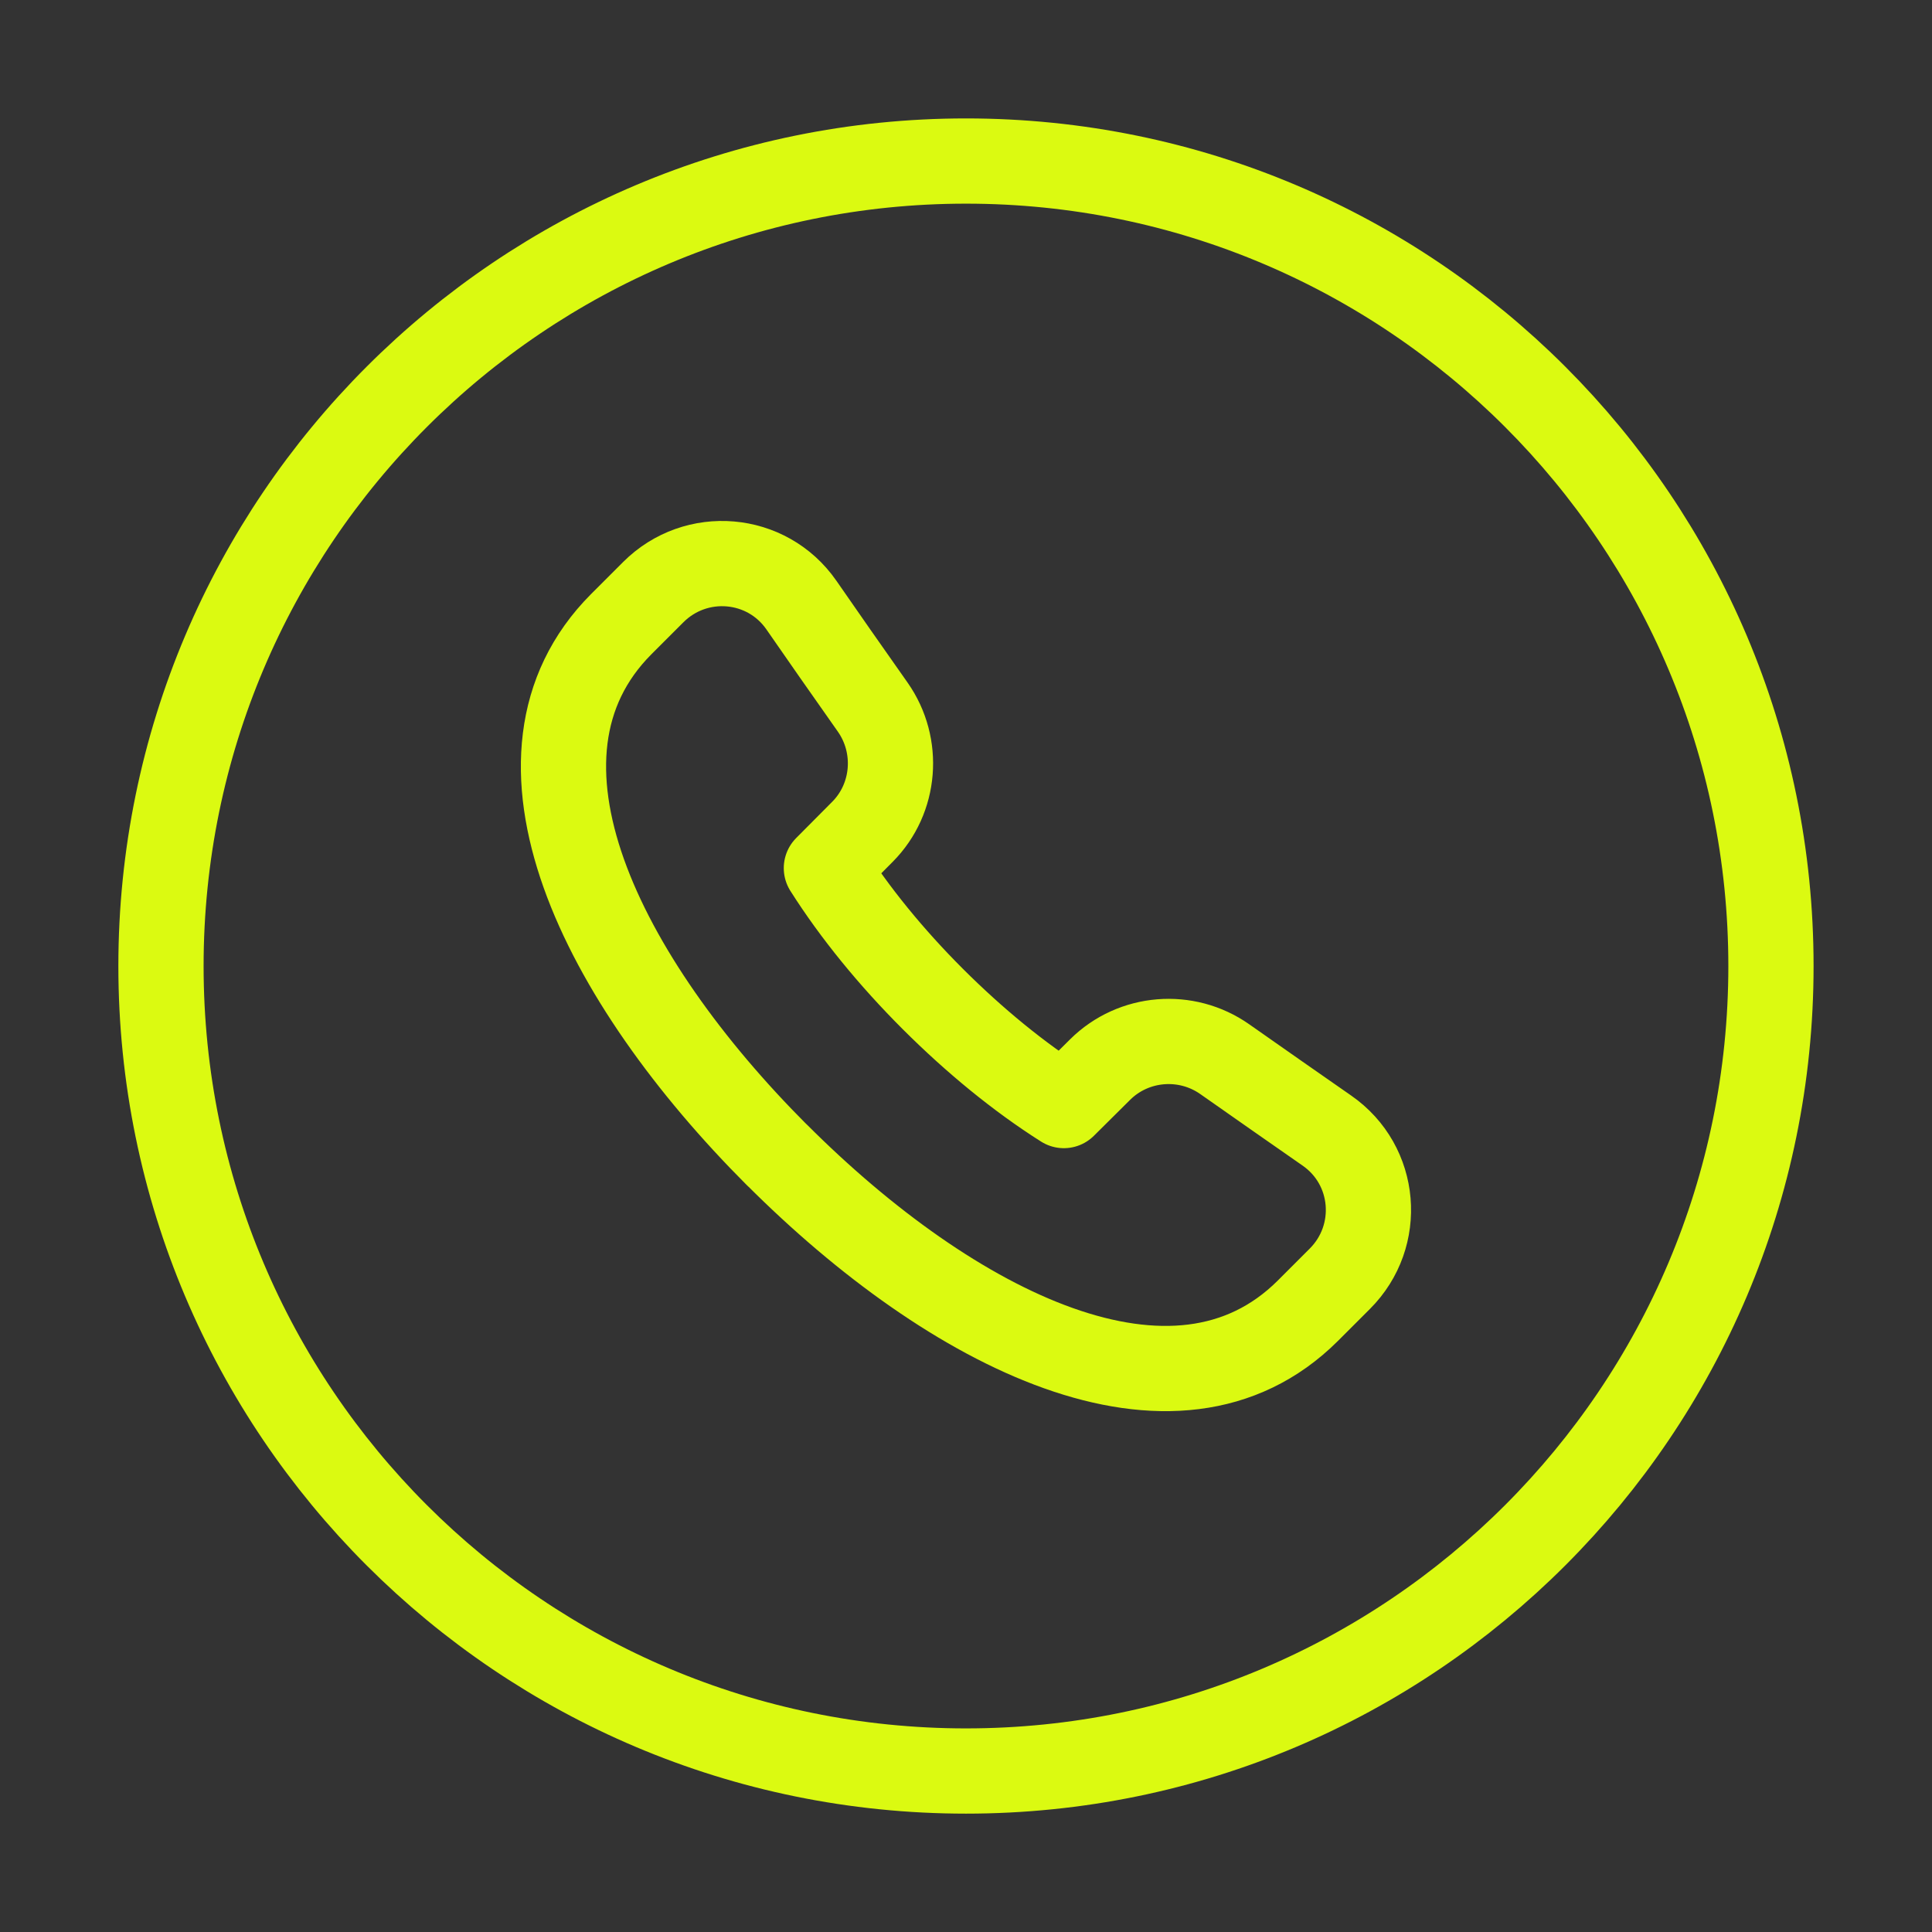
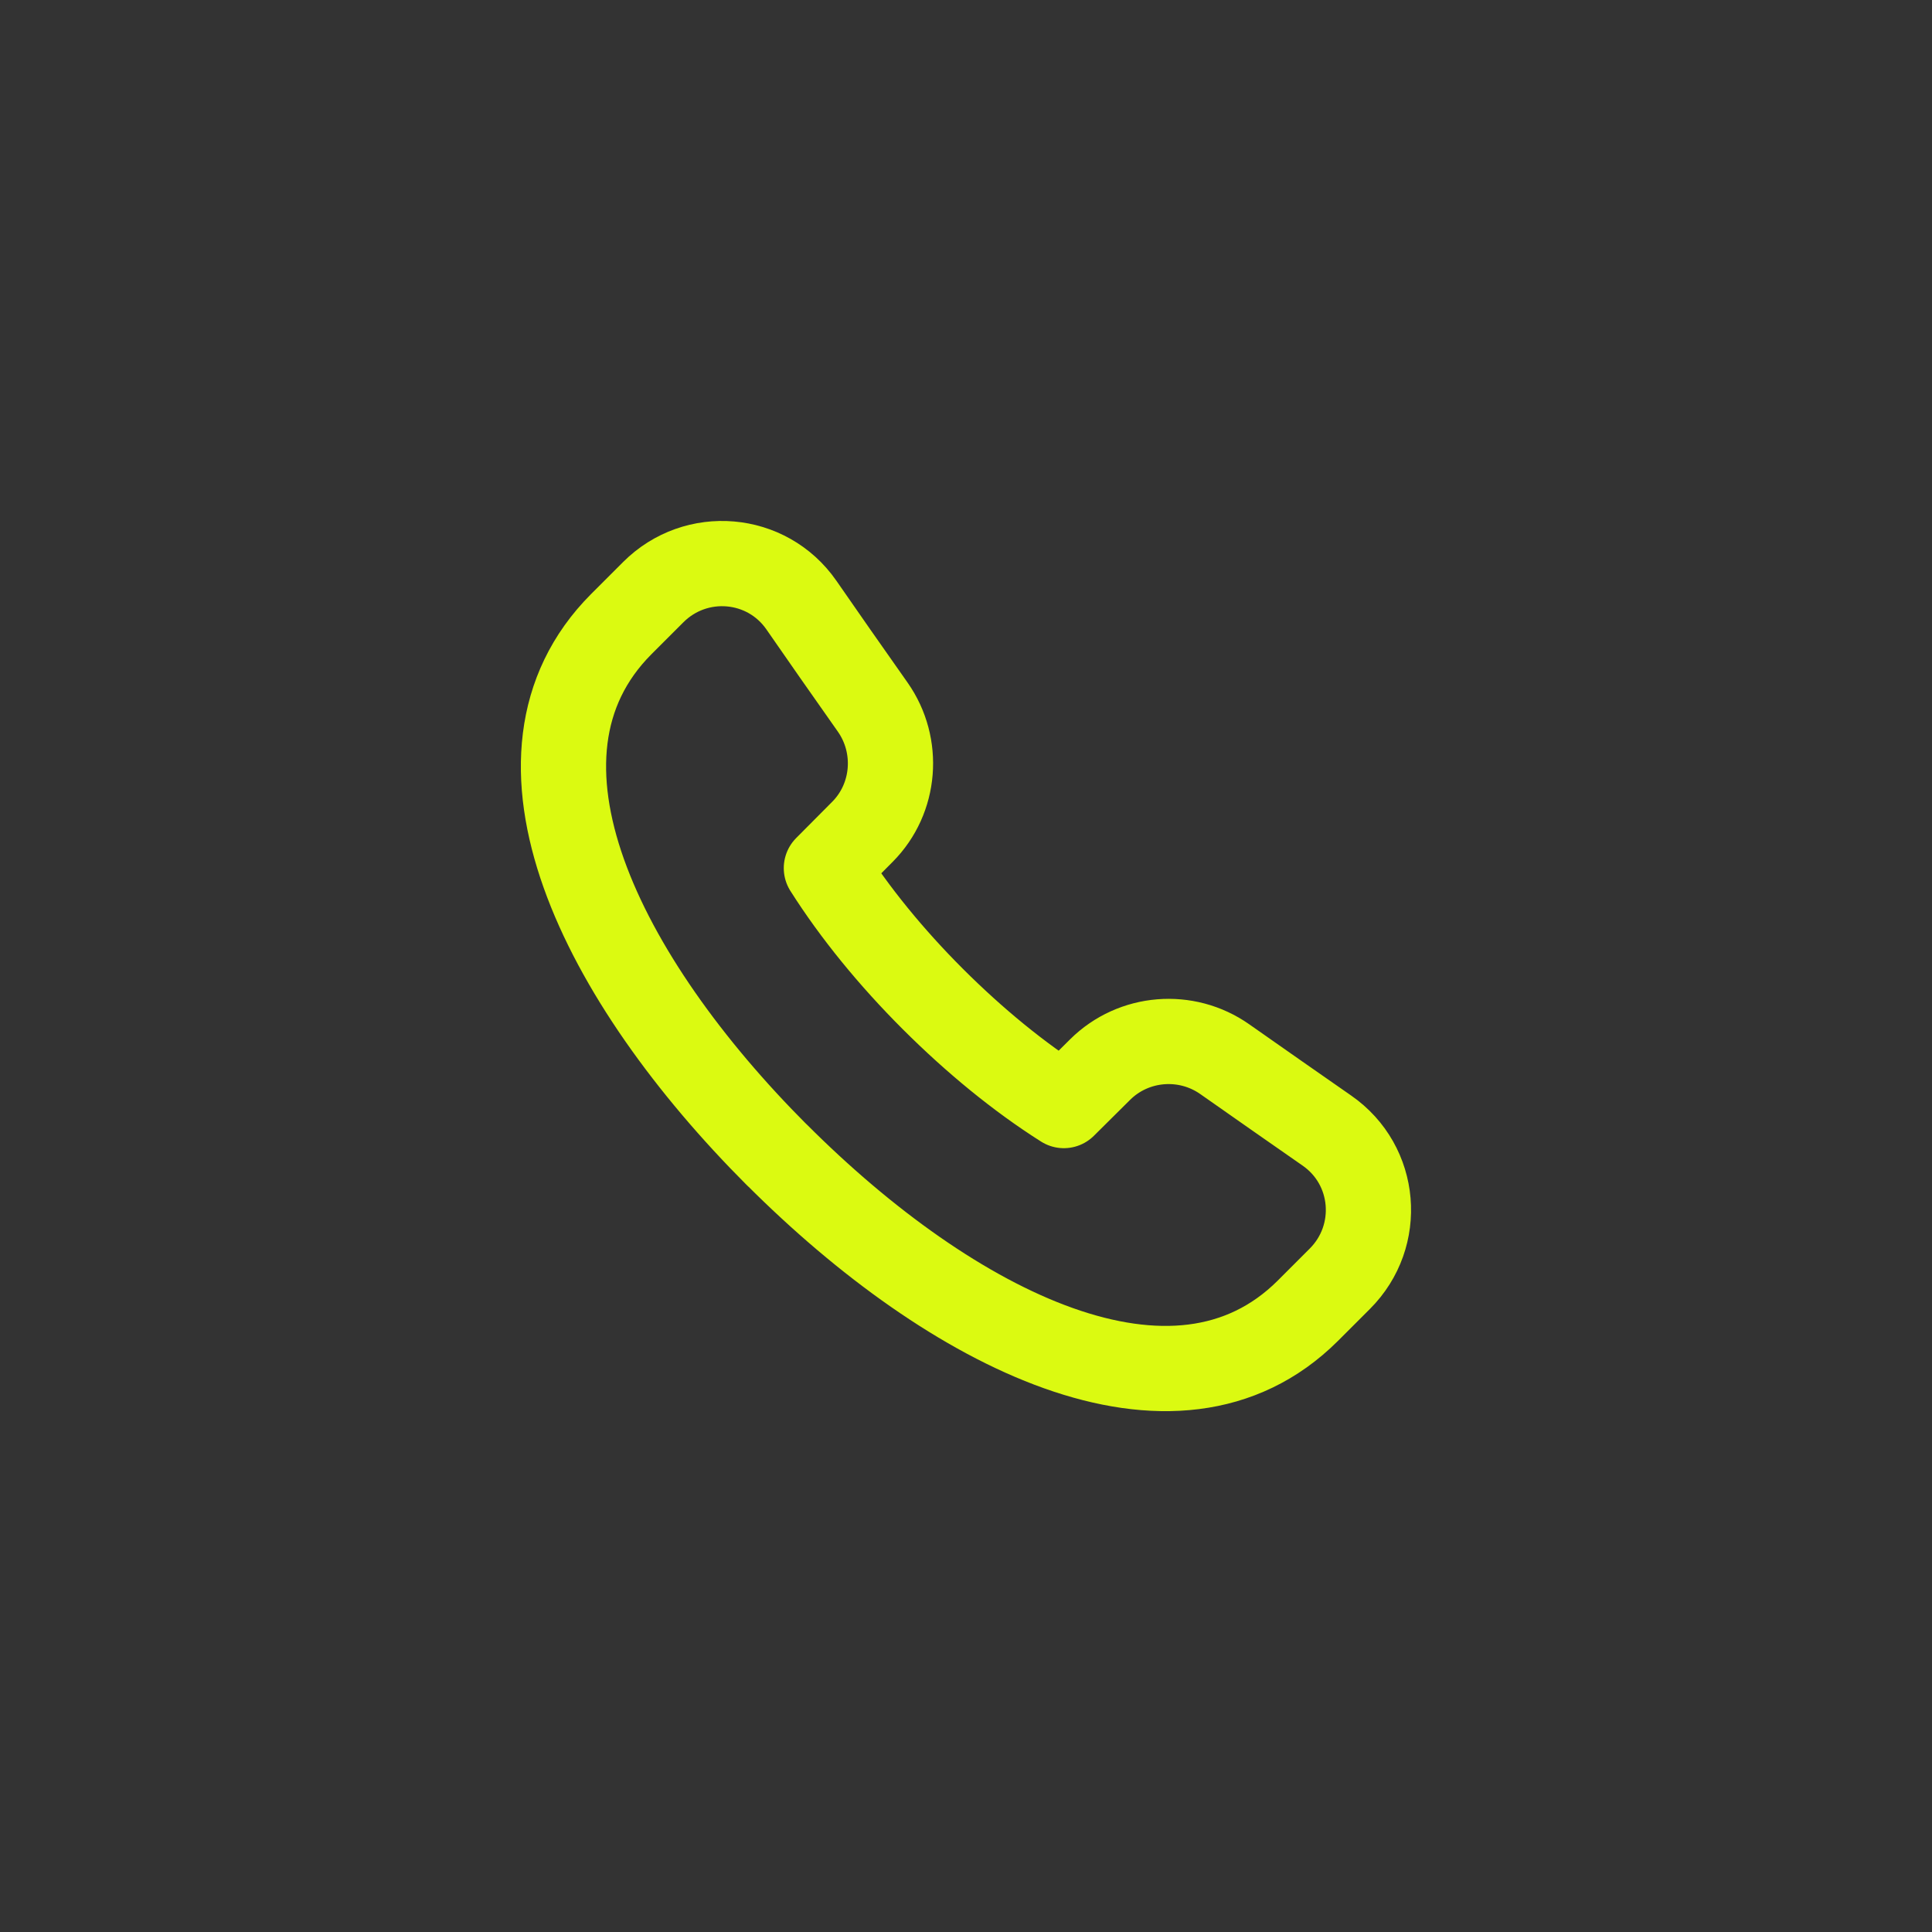
<svg xmlns="http://www.w3.org/2000/svg" width="34" height="34" viewBox="0 0 34 34" fill="none">
  <rect x="0" y="0" width="34" height="34" fill="#333333" stroke="none" />
-   <path fill-rule="evenodd" clip-rule="evenodd" d="M17 31.167C24.824 31.167 31.166 24.825 31.166 17.001C31.166 9.177 24.824 2.834 17 2.834C9.176 2.834 2.833 9.177 2.833 17.001C2.833 24.825 9.176 31.167 17 31.167Z" stroke="#DBFA11" stroke-width="1.5" stroke-linecap="round" stroke-linejoin="round" />
  <path d="M13.672 20.323C16.765 23.417 20.683 25.389 23.014 23.069L23.579 22.504C24.332 21.751 24.227 20.505 23.352 19.897C22.801 19.513 22.209 19.101 21.554 18.64C20.877 18.164 19.949 18.239 19.361 18.822L18.722 19.456C17.93 18.955 17.147 18.31 16.419 17.584L16.416 17.581C15.689 16.854 15.045 16.069 14.543 15.277L15.178 14.638C15.761 14.052 15.834 13.122 15.359 12.445C14.897 11.791 14.485 11.199 14.103 10.648C13.495 9.773 12.248 9.669 11.496 10.421L10.931 10.986C8.612 13.316 10.582 17.232 13.675 20.328" stroke="#DBFA11" stroke-width="1.5" stroke-linecap="round" stroke-linejoin="round" />
</svg>